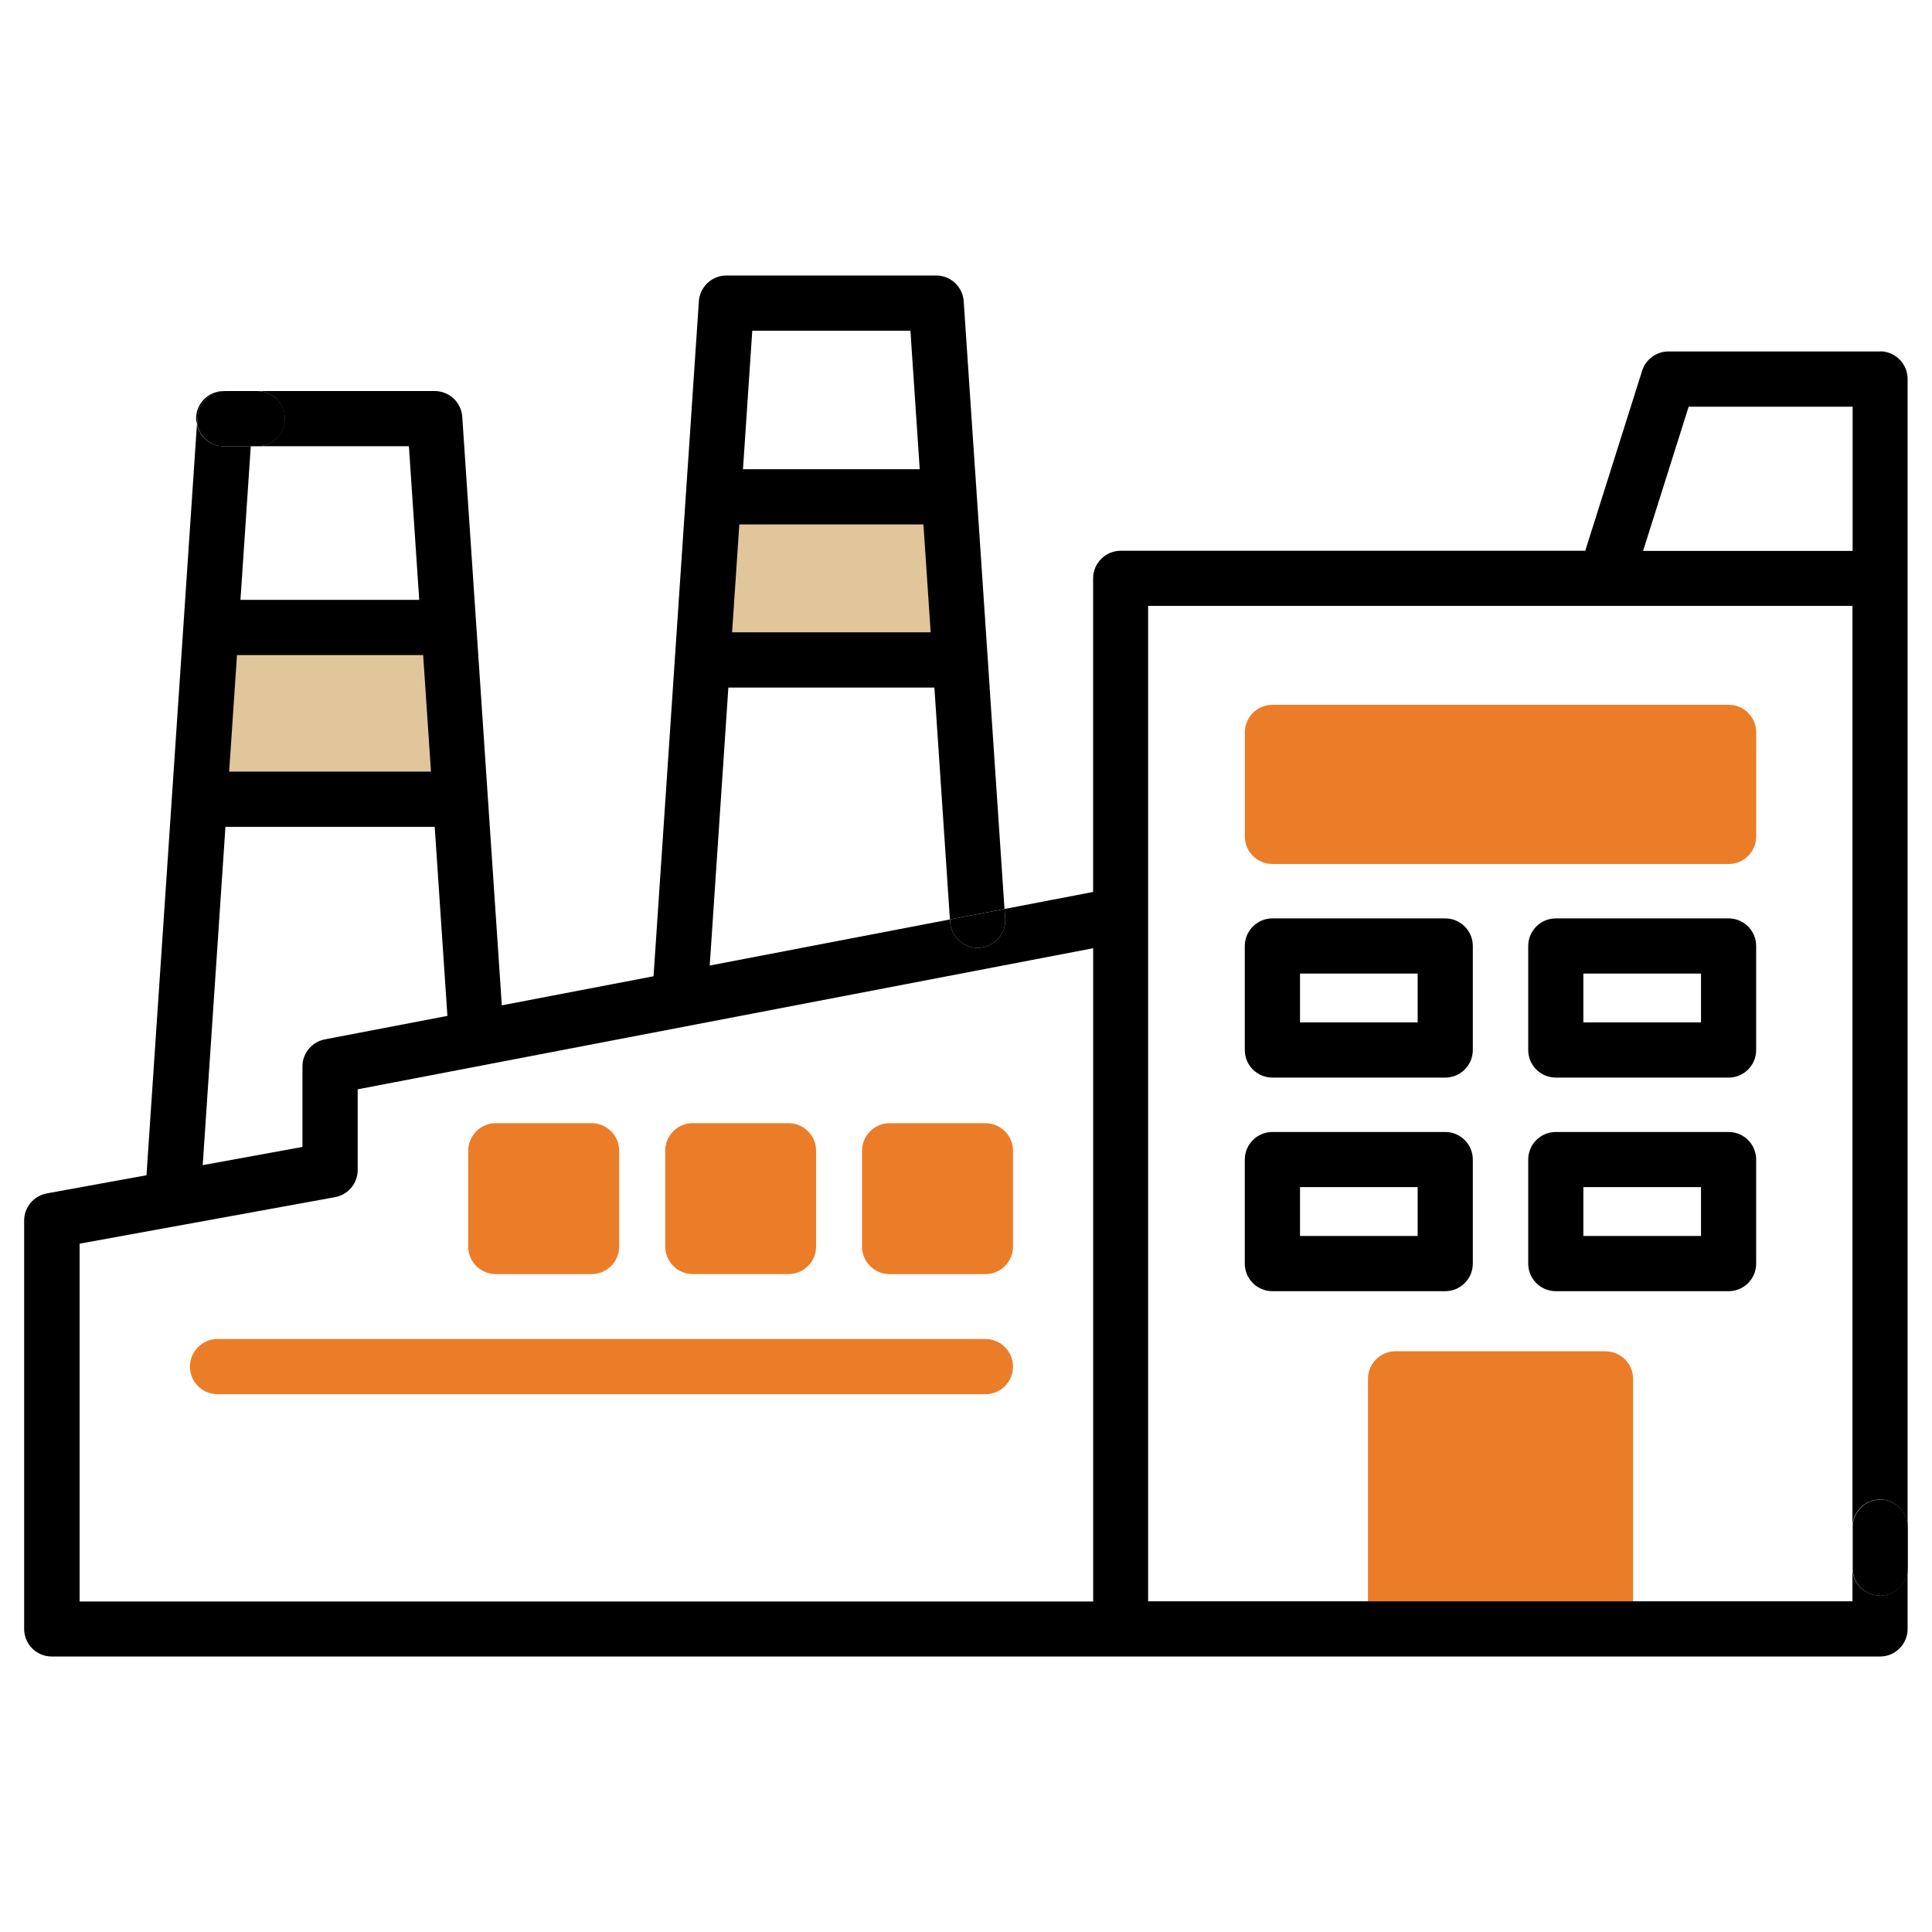
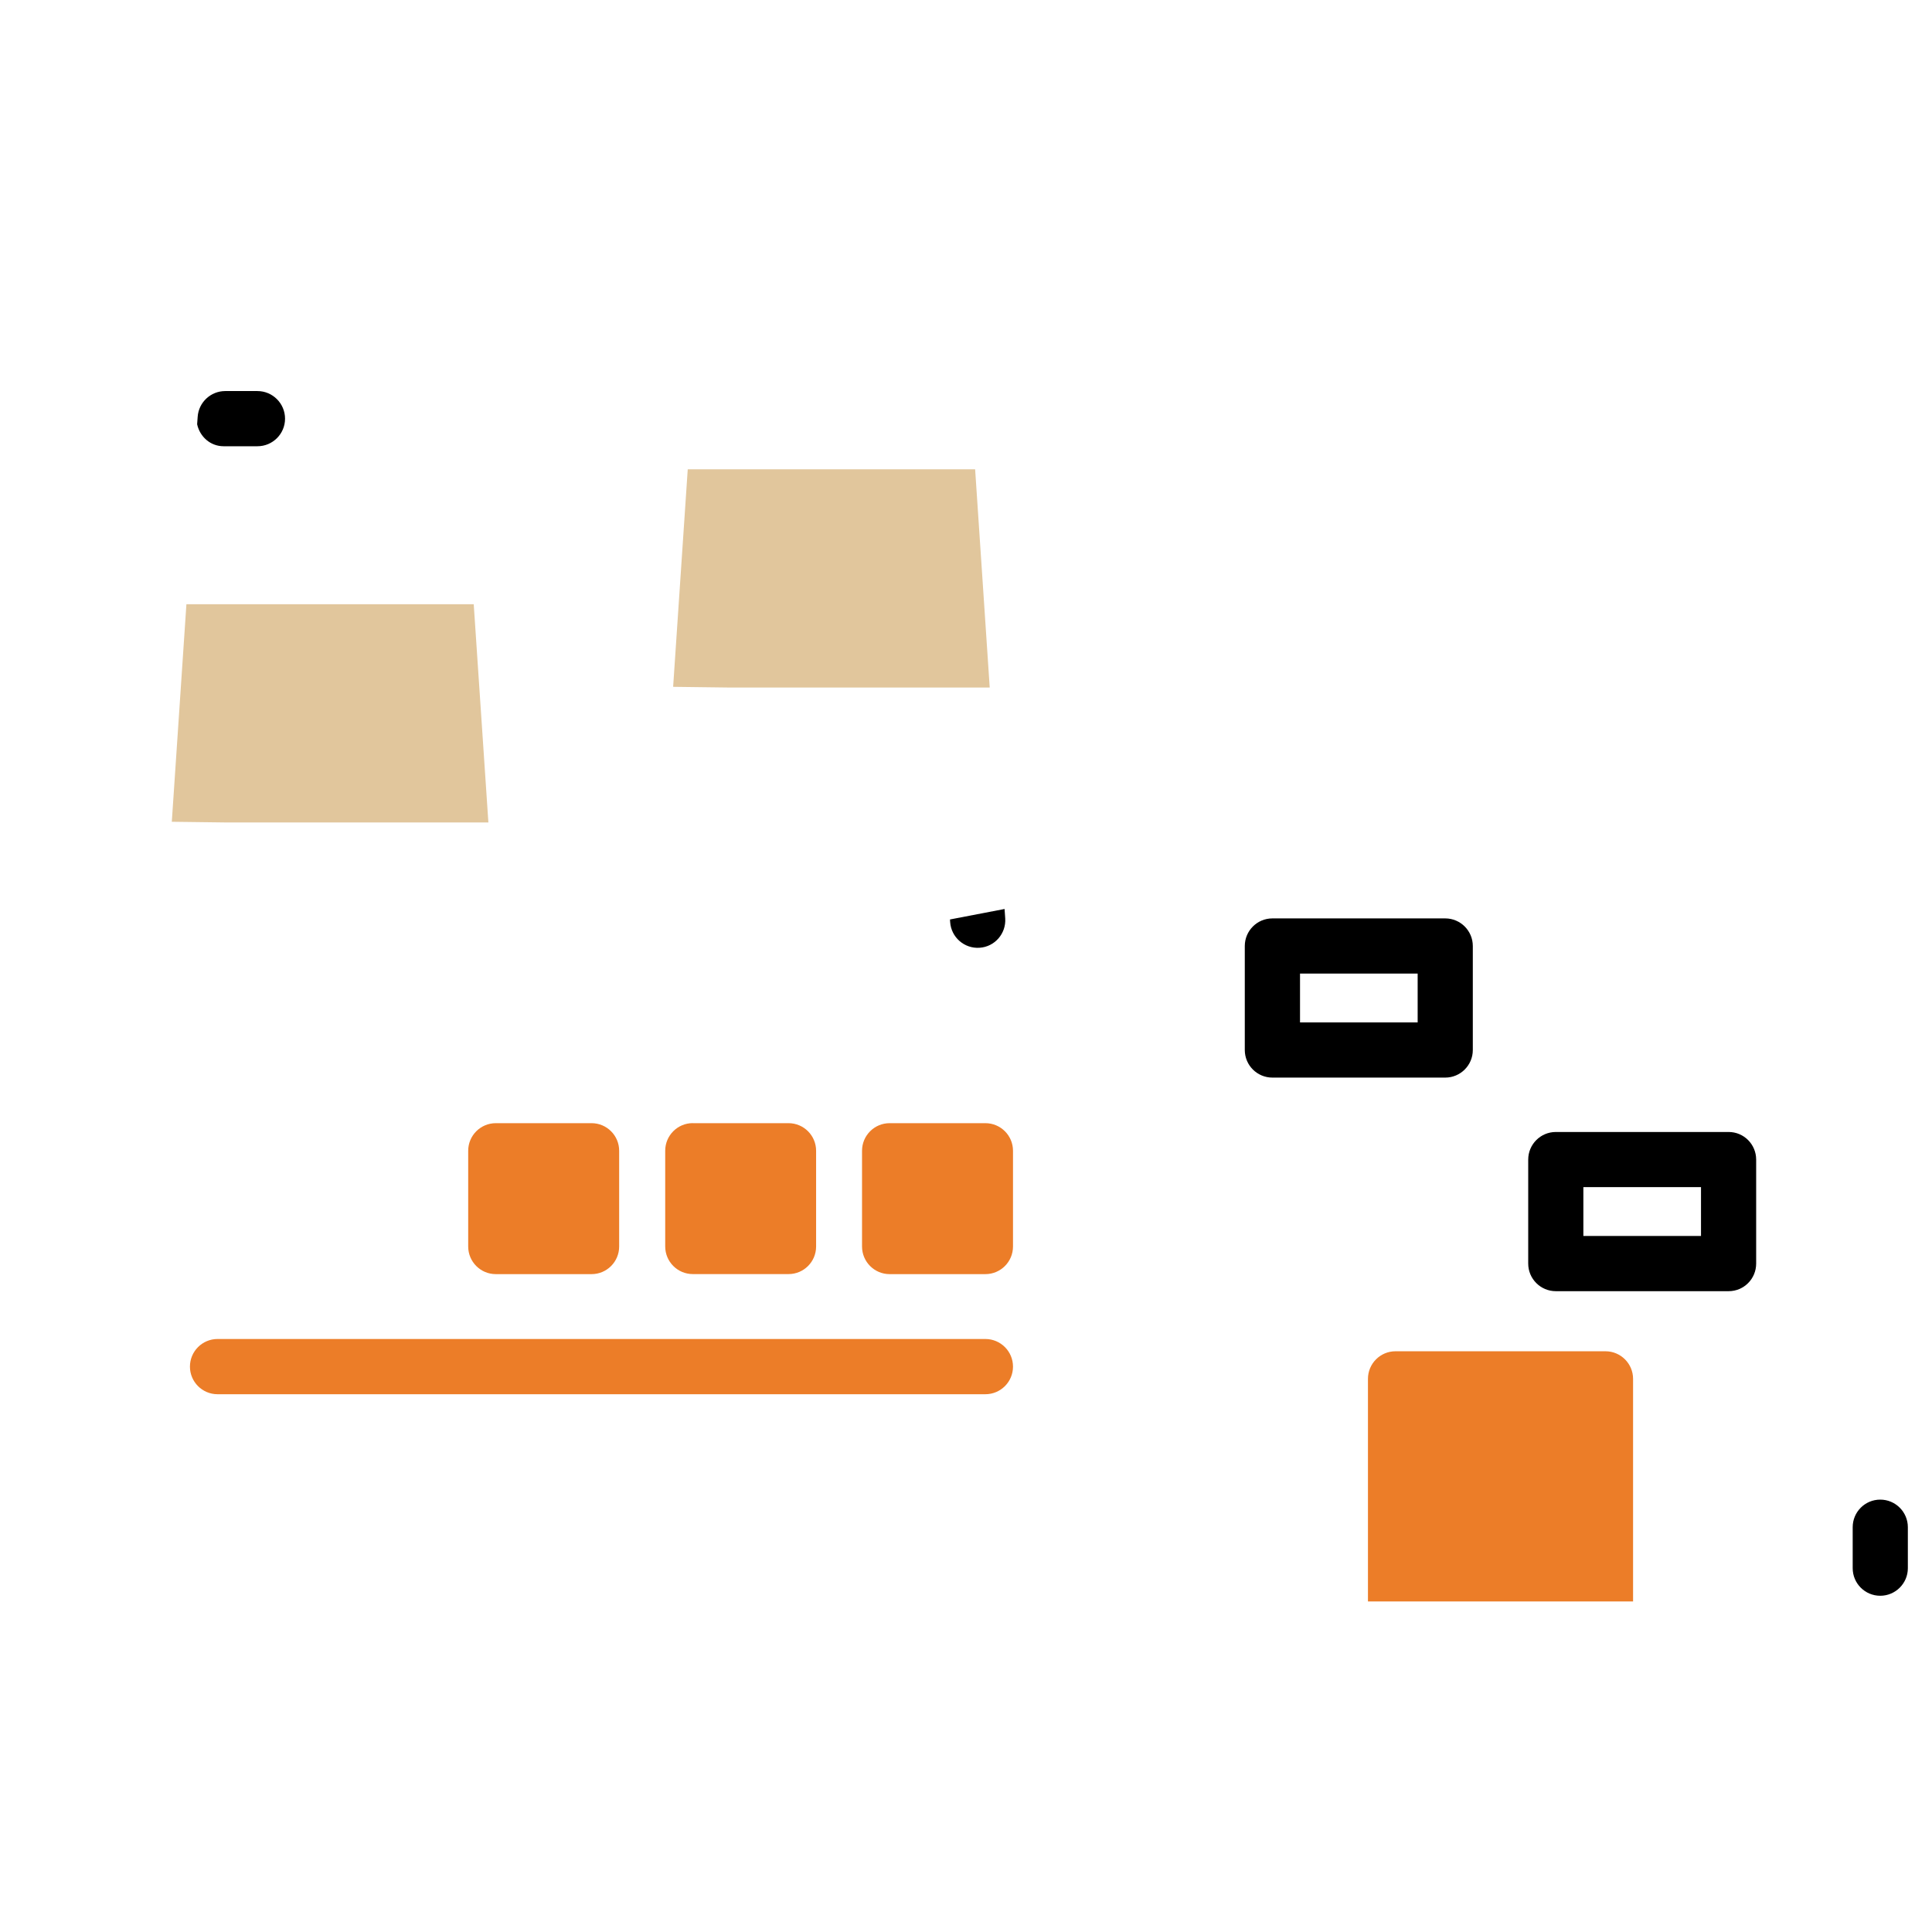
<svg xmlns="http://www.w3.org/2000/svg" width="80" height="80" viewBox="0 0 80 80" fill="none">
  <path d="M30.77 19.432H28.478L27.873 28.44L30.163 28.469H38.693H40.982L40.378 19.432H30.77Z" fill="#E1C69C" />
-   <path d="M10.008 25.02H7.719L7.114 34.028L9.401 34.057H17.934H20.223L19.616 25.02H10.008Z" fill="#E1C69C" />
-   <path d="M71.579 29.184H52.69C52.058 29.184 51.546 29.696 51.546 30.327V34.632C51.546 35.264 52.058 35.776 52.69 35.776H71.579C72.21 35.776 72.722 35.264 72.722 34.632V30.327C72.722 29.696 72.213 29.184 71.581 29.184H71.579Z" fill="#EC7D28" />
+   <path d="M10.008 25.02H7.719L7.114 34.028L9.401 34.057H17.934H20.223L19.616 25.02Z" fill="#E1C69C" />
  <path d="M59.843 38.029H52.687C52.056 38.029 51.544 38.541 51.544 39.173V43.478C51.544 44.11 52.056 44.621 52.687 44.621H59.843C60.474 44.621 60.986 44.11 60.986 43.478V39.173C60.986 38.541 60.474 38.029 59.843 38.029ZM58.702 42.335H53.831V40.314H58.702V42.335Z" fill="black" />
-   <path d="M71.579 38.029H64.423C63.792 38.029 63.28 38.541 63.28 39.173V43.478C63.28 44.11 63.792 44.621 64.423 44.621H71.579C72.21 44.621 72.719 44.11 72.719 43.478V39.173C72.719 38.541 72.21 38.029 71.579 38.029ZM70.435 42.335H65.564V40.314H70.435V42.335Z" fill="black" />
-   <path d="M59.843 46.873H52.687C52.056 46.873 51.544 47.385 51.544 48.017V52.322C51.544 52.953 52.056 53.465 52.687 53.465H59.843C60.474 53.465 60.986 52.953 60.986 52.322V48.017C60.986 47.385 60.474 46.873 59.843 46.873ZM58.702 51.178H53.831V49.157H58.702V51.178Z" fill="black" />
  <path d="M71.579 46.873H64.423C63.792 46.873 63.28 47.385 63.28 48.017V52.322C63.28 52.953 63.792 53.465 64.423 53.465H71.579C72.21 53.465 72.719 52.953 72.719 52.322V48.017C72.719 47.385 72.21 46.873 71.579 46.873ZM70.435 51.178H65.564V49.157H70.435V51.178Z" fill="black" />
-   <path d="M9.325 16.193H9.26C8.628 16.193 8.119 16.705 8.119 17.337C8.119 17.42 8.148 17.493 8.165 17.571L8.187 17.261C8.226 16.661 8.726 16.196 9.328 16.196L9.325 16.193Z" fill="black" />
  <path d="M66.479 55.953H57.785C57.154 55.953 56.644 56.465 56.644 57.096V66.312H67.622V57.096C67.622 56.465 67.11 55.953 66.479 55.953Z" fill="#EC7D28" />
  <path d="M9.26 18.478H10.66C11.291 18.478 11.803 17.966 11.803 17.337C11.803 16.708 11.291 16.193 10.66 16.193H9.326C8.726 16.193 8.226 16.659 8.185 17.259L8.163 17.568C8.275 18.083 8.712 18.478 9.258 18.478H9.26Z" fill="black" />
  <path d="M39.344 38.182C39.386 38.811 39.932 39.287 40.561 39.245C41.19 39.204 41.665 38.658 41.624 38.029L41.597 37.639L39.337 38.073L39.344 38.182Z" fill="black" />
-   <path d="M77.857 14.553H69.087C68.59 14.553 68.149 14.875 67.998 15.35L65.642 22.806H46.407C45.776 22.806 45.264 23.318 45.264 23.949V36.934L41.597 37.638L41.624 38.028C41.665 38.657 41.19 39.203 40.561 39.245C39.932 39.286 39.386 38.811 39.344 38.182L39.337 38.072L29.388 39.981L30.16 28.469H38.691L39.334 38.072L41.594 37.638L39.905 12.474C39.864 11.874 39.366 11.408 38.764 11.408H30.08C29.478 11.408 28.98 11.874 28.939 12.474L27.062 40.425L20.779 41.629L19.141 17.257C19.099 16.657 18.602 16.192 18 16.192H10.649C11.281 16.192 11.793 16.703 11.793 17.335C11.793 17.966 11.281 18.476 10.649 18.476H16.932L17.359 24.839H9.957L10.384 18.476H9.25C8.701 18.476 8.265 18.081 8.155 17.567L6.066 48.665L1.939 49.416C1.397 49.516 1 49.989 1 50.54V67.45C1 68.081 1.512 68.593 2.143 68.593H77.847C78.478 68.593 78.99 68.081 78.99 67.45V64.931C78.99 65.563 78.478 66.072 77.847 66.072C77.215 66.072 76.706 65.56 76.706 64.931V66.306H47.541V25.088H76.706V63.234C76.706 62.603 77.218 62.091 77.847 62.091C78.476 62.091 78.99 62.603 78.99 63.234V15.692C78.99 15.06 78.478 14.548 77.847 14.548L77.857 14.553ZM31.153 13.693H37.699L38.084 19.431H30.765L31.15 13.693H31.153ZM30.614 21.716H38.237L38.537 26.182H30.314L30.614 21.716ZM9.813 27.126H17.522L17.846 31.95H9.489L9.813 27.126ZM9.335 34.237H18L18.526 42.066L13.453 43.038C12.914 43.141 12.524 43.611 12.524 44.16V47.492L8.394 48.246L9.335 34.237ZM45.264 66.314H3.297V51.498L13.872 49.572C14.416 49.472 14.811 48.999 14.811 48.448V45.106L45.266 39.264V66.314H45.264ZM76.713 22.811H68.037L69.924 16.84H76.713V22.811Z" fill="black" />
  <path d="M77.857 62.096C77.225 62.096 76.716 62.608 76.716 63.239V64.936C76.716 65.567 77.228 66.077 77.857 66.077C78.486 66.077 79 65.565 79 64.936V63.239C79 62.608 78.488 62.096 77.857 62.096Z" fill="black" />
  <path d="M20.531 46.508H24.495C25.126 46.508 25.638 47.02 25.638 47.651V51.615C25.638 52.247 25.126 52.759 24.495 52.759H20.531C19.899 52.759 19.387 52.247 19.387 51.615V47.651C19.387 47.02 19.899 46.508 20.531 46.508Z" fill="#EC7D28" />
  <path d="M28.686 46.508H32.65C33.281 46.508 33.793 47.02 33.793 47.652V51.616C33.793 52.247 33.282 52.757 32.653 52.757H28.688C28.057 52.757 27.545 52.245 27.545 51.613V47.649C27.545 47.018 28.057 46.506 28.688 46.506L28.686 46.508Z" fill="#EC7D28" />
  <path d="M36.838 46.508H40.802C41.434 46.508 41.946 47.02 41.946 47.651V51.615C41.946 52.247 41.434 52.759 40.802 52.759H36.838C36.207 52.759 35.695 52.247 35.695 51.615V47.651C35.695 47.02 36.207 46.508 36.838 46.508Z" fill="#EC7D28" />
  <path d="M40.802 55.445H9.009C8.377 55.445 7.865 55.957 7.865 56.589C7.865 57.22 8.377 57.732 9.009 57.732H40.802C41.434 57.732 41.946 57.22 41.946 56.589C41.946 55.957 41.434 55.445 40.802 55.445Z" fill="#EC7D28" />
</svg>